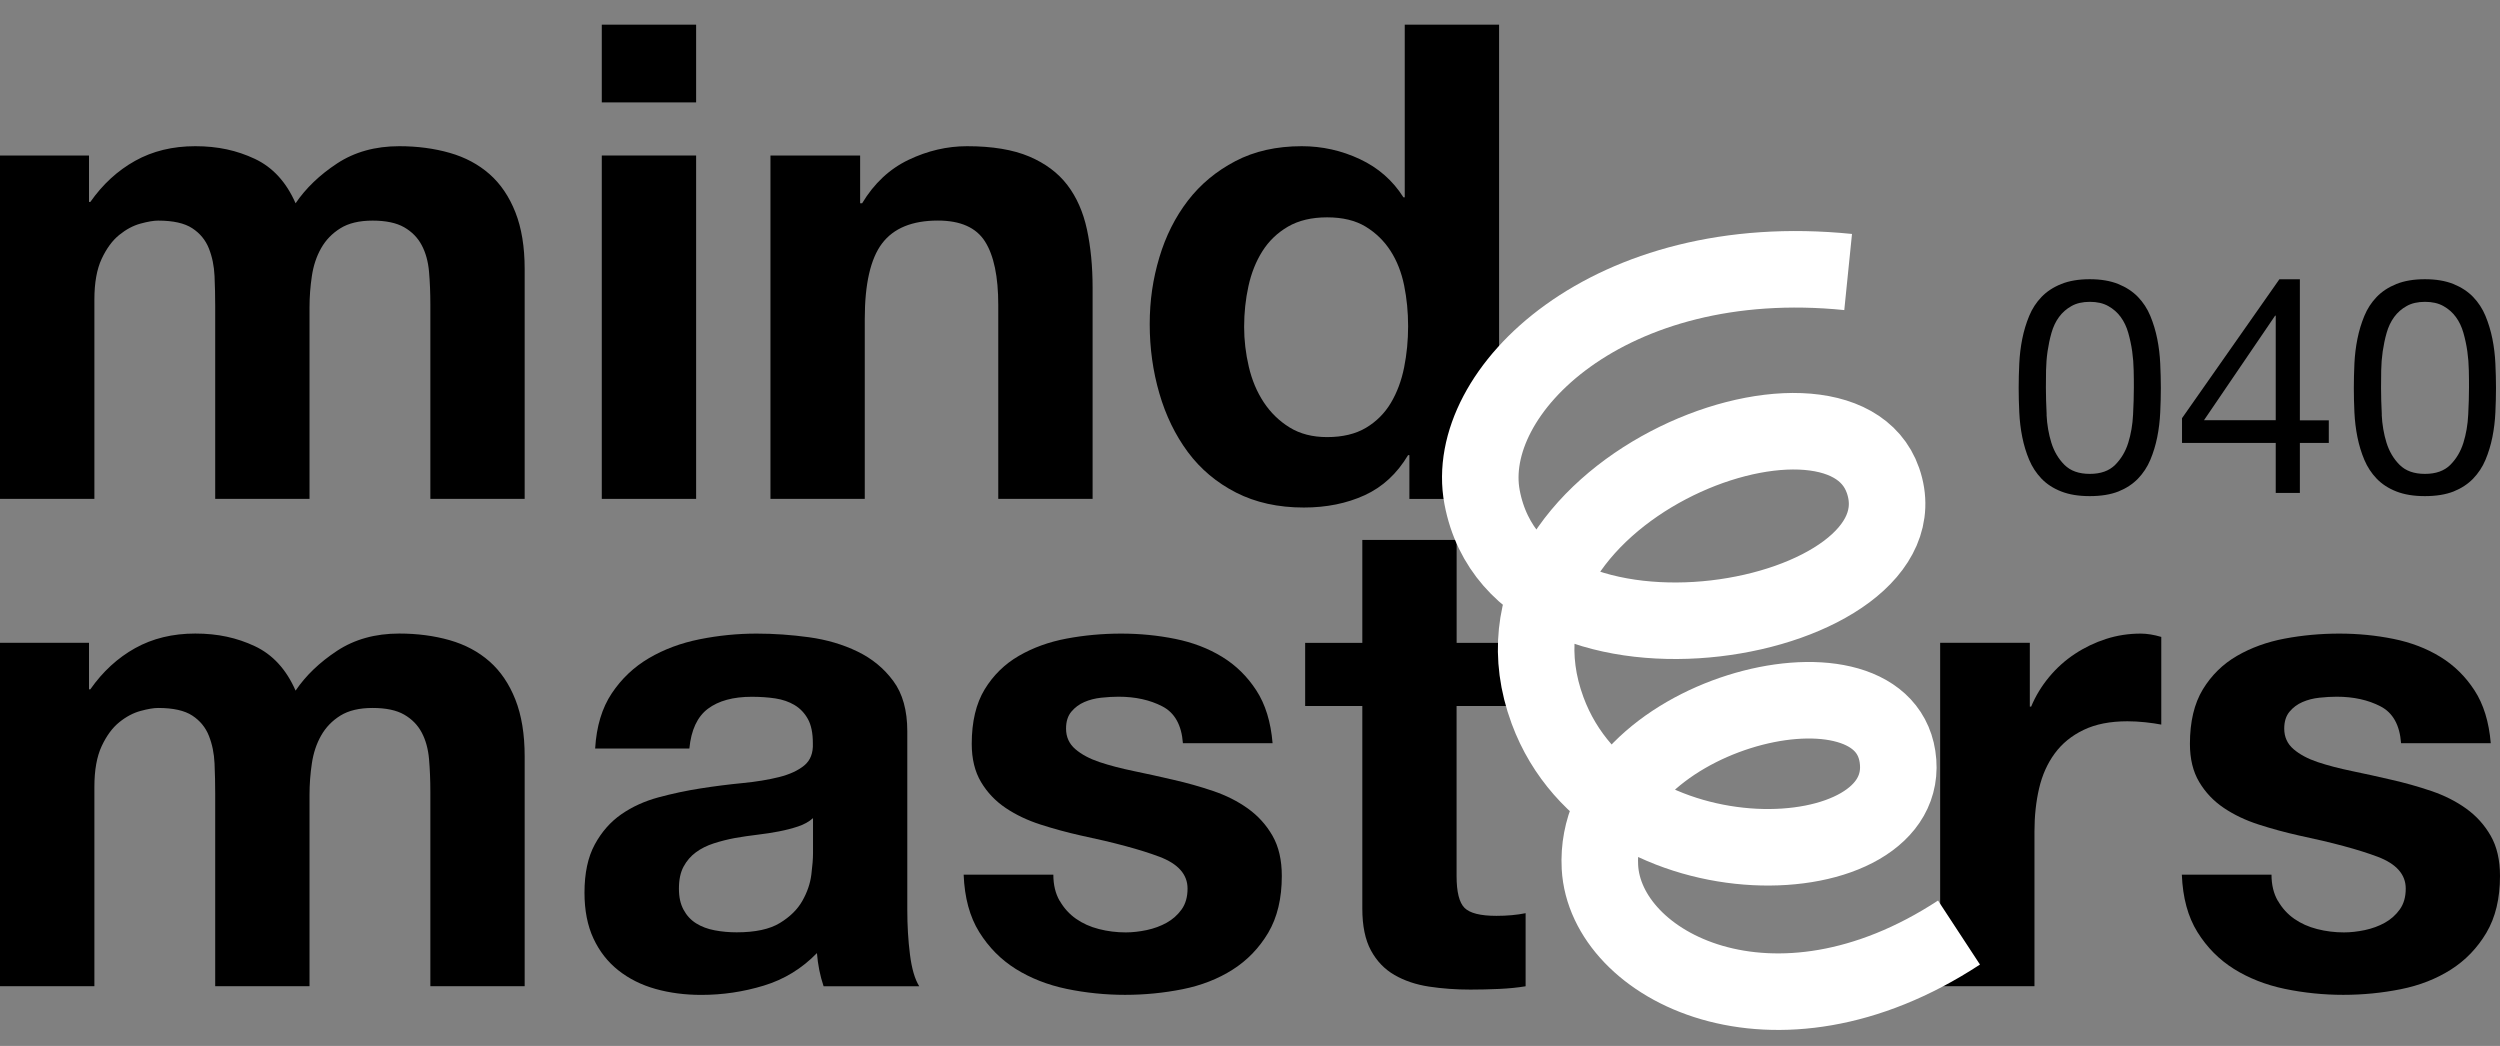
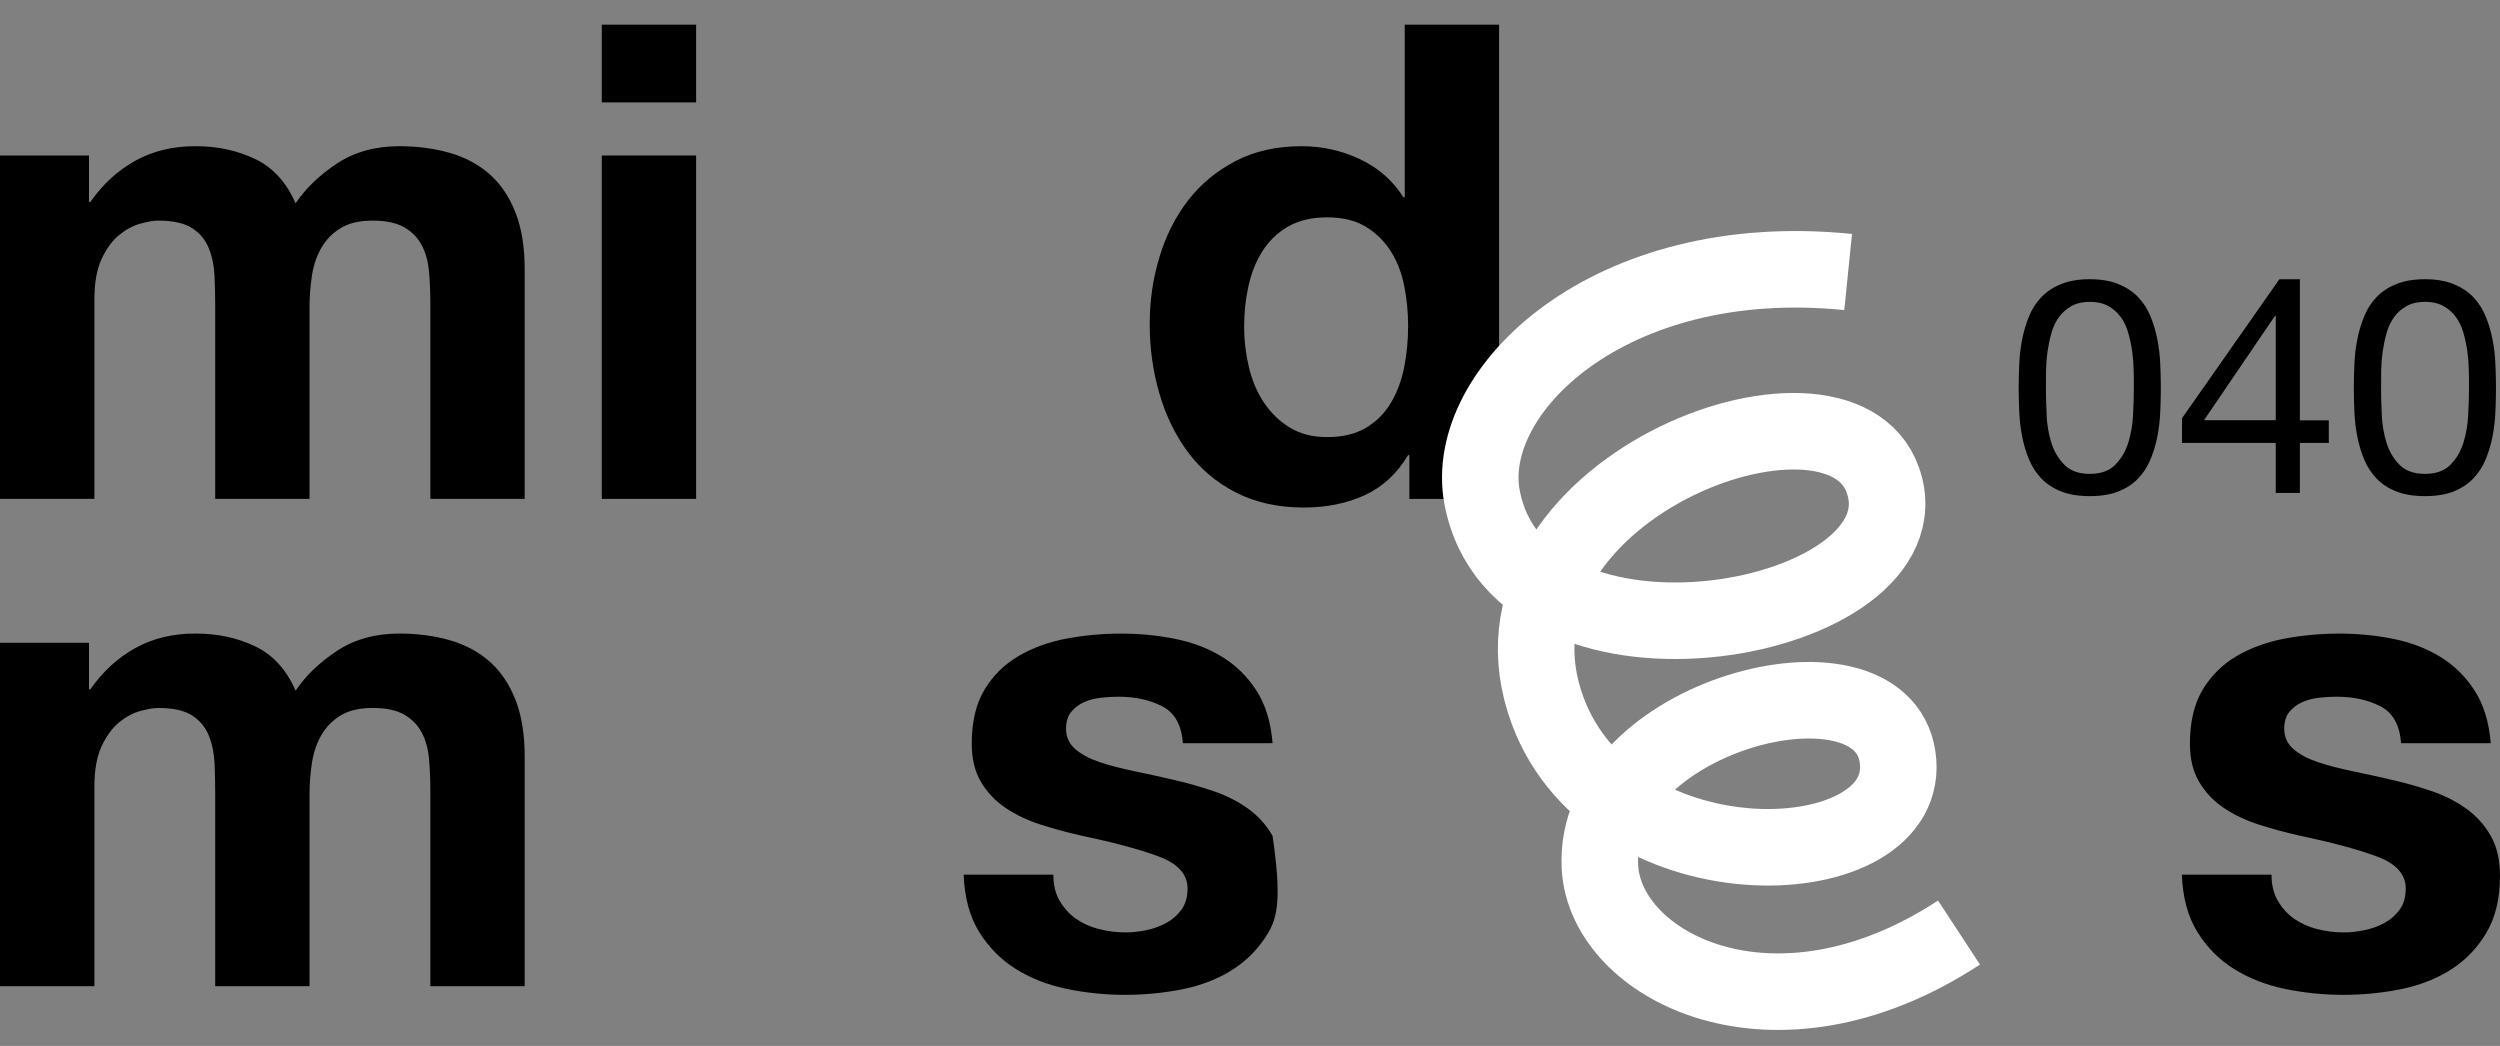
<svg xmlns="http://www.w3.org/2000/svg" width="98" height="41" viewBox="0 0 98 41" fill="none">
  <rect x="0" y="0" width="98" height="41" fill="#808080" stroke="none" />
  <g id="Logo mindmasters - wit">
    <g id="Group">
      <path id="Vector" d="M3.489 6.096V7.917H3.541C4.027 7.223 4.613 6.686 5.298 6.304C5.983 5.922 6.768 5.731 7.655 5.731C8.542 5.731 9.282 5.896 9.987 6.226C10.689 6.556 11.223 7.137 11.587 7.969C11.986 7.38 12.528 6.859 13.213 6.408C13.899 5.957 14.71 5.731 15.649 5.731C16.36 5.731 17.019 5.818 17.627 5.992C18.234 6.165 18.754 6.443 19.188 6.824C19.622 7.206 19.96 7.705 20.203 8.321C20.446 8.937 20.567 9.678 20.567 10.548V19.556H16.87V11.927C16.87 11.476 16.852 11.051 16.818 10.652C16.783 10.253 16.688 9.906 16.531 9.611C16.375 9.316 16.145 9.082 15.842 8.908C15.538 8.735 15.126 8.648 14.606 8.648C14.085 8.648 13.665 8.748 13.344 8.948C13.023 9.147 12.771 9.407 12.589 9.728C12.407 10.049 12.285 10.414 12.225 10.821C12.164 11.229 12.133 11.641 12.133 12.057V19.556H8.436V12.005C8.436 11.606 8.427 11.212 8.41 10.821C8.393 10.431 8.319 10.071 8.189 9.741C8.059 9.412 7.842 9.147 7.538 8.948C7.235 8.748 6.788 8.648 6.198 8.648C6.024 8.648 5.795 8.687 5.508 8.765C5.222 8.843 4.944 8.991 4.676 9.208C4.407 9.425 4.177 9.737 3.986 10.145C3.795 10.552 3.7 11.086 3.7 11.745V19.556H0V6.096H3.489Z" fill="black" />
      <path id="Vector_2" d="M23.59 4.014V0.967H27.288V4.014H23.59ZM27.288 6.096V19.556H23.59V6.096H27.288Z" fill="black" />
-       <path id="Vector_3" d="M33.717 6.096V7.969H33.795C34.264 7.189 34.871 6.621 35.617 6.265C36.363 5.909 37.126 5.731 37.909 5.731C38.898 5.731 39.709 5.866 40.345 6.135C40.978 6.404 41.477 6.777 41.841 7.254C42.205 7.731 42.461 8.312 42.609 8.997C42.756 9.683 42.83 10.442 42.83 11.277V19.556H39.132V11.953C39.132 10.843 38.959 10.012 38.612 9.466C38.265 8.919 37.649 8.646 36.764 8.646C35.758 8.646 35.029 8.945 34.576 9.544C34.125 10.142 33.899 11.129 33.899 12.5V19.556H30.202V6.096H33.717Z" fill="black" />
      <path id="Vector_4" d="M55.198 17.839C54.764 18.567 54.196 19.092 53.494 19.413C52.791 19.734 51.997 19.895 51.11 19.895C50.104 19.895 49.217 19.699 48.454 19.309C47.691 18.919 47.062 18.39 46.565 17.722C46.071 17.054 45.697 16.286 45.446 15.418C45.194 14.551 45.069 13.647 45.069 12.71C45.069 11.773 45.194 10.936 45.446 10.092C45.697 9.251 46.071 8.509 46.565 7.865C47.059 7.223 47.68 6.707 48.426 6.317C49.172 5.926 50.039 5.731 51.03 5.731C51.828 5.731 52.587 5.9 53.309 6.239C54.029 6.577 54.597 7.076 55.014 7.735H55.066V0.967H58.764V19.558H55.248V17.841H55.196L55.198 17.839ZM55.042 11.188C54.938 10.676 54.76 10.225 54.509 9.834C54.257 9.444 53.932 9.127 53.533 8.884C53.134 8.642 52.631 8.52 52.023 8.52C51.416 8.52 50.904 8.642 50.488 8.884C50.072 9.127 49.738 9.448 49.486 9.847C49.234 10.246 49.052 10.702 48.94 11.213C48.827 11.725 48.77 12.259 48.77 12.814C48.77 13.335 48.831 13.855 48.953 14.375C49.074 14.896 49.269 15.36 49.538 15.768C49.807 16.175 50.145 16.505 50.553 16.756C50.961 17.008 51.451 17.134 52.023 17.134C52.631 17.134 53.138 17.012 53.546 16.77C53.953 16.527 54.279 16.201 54.522 15.794C54.764 15.386 54.938 14.922 55.042 14.401C55.146 13.881 55.198 13.343 55.198 12.788C55.198 12.233 55.146 11.699 55.042 11.188Z" fill="black" />
      <path id="Vector_5" d="M3.489 25.199V27.021H3.541C4.027 26.327 4.613 25.789 5.298 25.407C5.983 25.026 6.768 24.835 7.655 24.835C8.542 24.835 9.282 25 9.987 25.329C10.689 25.659 11.223 26.24 11.587 27.073C11.986 26.483 12.528 25.963 13.213 25.512C13.899 25.061 14.71 24.835 15.649 24.835C16.36 24.835 17.019 24.922 17.627 25.095C18.234 25.269 18.754 25.546 19.188 25.928C19.622 26.31 19.96 26.808 20.203 27.424C20.446 28.04 20.567 28.782 20.567 29.651V38.66H16.87V31.031C16.87 30.58 16.852 30.155 16.818 29.756C16.783 29.357 16.688 29.01 16.531 28.715C16.375 28.42 16.145 28.186 15.842 28.012C15.538 27.838 15.126 27.752 14.606 27.752C14.085 27.752 13.665 27.852 13.344 28.051C13.023 28.25 12.771 28.511 12.589 28.832C12.407 29.153 12.285 29.517 12.225 29.925C12.164 30.332 12.133 30.744 12.133 31.161V38.66H8.436V31.109C8.436 30.71 8.427 30.315 8.41 29.925C8.393 29.534 8.319 29.174 8.189 28.845C8.059 28.515 7.842 28.25 7.538 28.051C7.235 27.852 6.788 27.752 6.198 27.752C6.024 27.752 5.795 27.791 5.508 27.869C5.222 27.947 4.944 28.094 4.676 28.311C4.407 28.528 4.177 28.84 3.986 29.248C3.795 29.656 3.7 30.189 3.7 30.849V38.66H0V25.199H3.489Z" fill="black" />
-       <path id="Vector_6" d="M23.33 29.339C23.382 28.471 23.599 27.752 23.981 27.179C24.363 26.607 24.848 26.147 25.438 25.8C26.028 25.453 26.692 25.206 27.431 25.058C28.169 24.911 28.91 24.837 29.658 24.837C30.335 24.837 31.02 24.885 31.714 24.98C32.408 25.076 33.041 25.262 33.614 25.54C34.187 25.817 34.655 26.203 35.019 26.698C35.384 27.192 35.566 27.847 35.566 28.665V35.669C35.566 36.276 35.6 36.858 35.67 37.413C35.739 37.968 35.861 38.384 36.034 38.662H32.285C32.215 38.454 32.159 38.241 32.115 38.024C32.072 37.807 32.042 37.586 32.024 37.361C31.434 37.968 30.741 38.393 29.94 38.636C29.142 38.879 28.327 39 27.492 39C26.85 39 26.252 38.922 25.696 38.766C25.141 38.61 24.655 38.367 24.239 38.037C23.823 37.708 23.497 37.291 23.263 36.788C23.029 36.285 22.912 35.687 22.912 34.993C22.912 34.229 23.046 33.6 23.315 33.104C23.584 32.609 23.931 32.215 24.356 31.92C24.781 31.625 25.267 31.404 25.813 31.256C26.36 31.109 26.911 30.991 27.466 30.905C28.021 30.818 28.568 30.749 29.105 30.697C29.643 30.645 30.12 30.566 30.537 30.462C30.953 30.358 31.283 30.206 31.526 30.007C31.768 29.807 31.881 29.517 31.864 29.135C31.864 28.736 31.799 28.419 31.669 28.185C31.539 27.951 31.365 27.769 31.148 27.639C30.931 27.509 30.68 27.422 30.394 27.378C30.107 27.335 29.799 27.314 29.47 27.314C28.741 27.314 28.169 27.47 27.752 27.782C27.336 28.094 27.093 28.615 27.023 29.343H23.326L23.33 29.339ZM31.87 32.071C31.714 32.21 31.519 32.319 31.285 32.397C31.051 32.475 30.799 32.54 30.53 32.592C30.261 32.644 29.979 32.687 29.684 32.722C29.39 32.757 29.095 32.8 28.8 32.852C28.522 32.904 28.249 32.974 27.98 33.06C27.711 33.147 27.477 33.264 27.277 33.412C27.078 33.559 26.917 33.746 26.796 33.971C26.674 34.197 26.614 34.483 26.614 34.83C26.614 35.177 26.674 35.437 26.796 35.663C26.917 35.888 27.082 36.066 27.29 36.196C27.498 36.326 27.741 36.417 28.019 36.469C28.297 36.522 28.583 36.547 28.878 36.547C29.606 36.547 30.17 36.426 30.569 36.183C30.968 35.94 31.263 35.65 31.454 35.311C31.645 34.973 31.762 34.63 31.805 34.283C31.849 33.937 31.87 33.659 31.87 33.451V32.071Z" fill="black" />
-       <path id="Vector_7" d="M41.542 35.313C41.707 35.6 41.92 35.834 42.18 36.016C42.44 36.198 42.739 36.333 43.078 36.419C43.416 36.506 43.767 36.55 44.132 36.55C44.392 36.55 44.665 36.519 44.951 36.459C45.238 36.398 45.498 36.302 45.732 36.172C45.966 36.042 46.161 35.869 46.318 35.652C46.474 35.435 46.552 35.162 46.552 34.832C46.552 34.277 46.183 33.861 45.446 33.583C44.709 33.305 43.678 33.028 42.36 32.75C41.822 32.629 41.297 32.486 40.785 32.321C40.274 32.156 39.818 31.939 39.419 31.67C39.02 31.401 38.699 31.063 38.456 30.655C38.214 30.248 38.092 29.749 38.092 29.159C38.092 28.291 38.261 27.58 38.599 27.023C38.938 26.468 39.385 26.03 39.94 25.709C40.495 25.388 41.119 25.162 41.813 25.032C42.507 24.902 43.219 24.837 43.95 24.837C44.68 24.837 45.385 24.906 46.072 25.045C46.758 25.184 47.369 25.418 47.907 25.748C48.445 26.077 48.892 26.515 49.247 27.062C49.603 27.608 49.816 28.298 49.885 29.133H46.37C46.318 28.422 46.049 27.94 45.563 27.689C45.077 27.437 44.505 27.311 43.845 27.311C43.637 27.311 43.412 27.324 43.169 27.35C42.926 27.376 42.705 27.433 42.505 27.52C42.306 27.606 42.136 27.732 41.998 27.897C41.859 28.062 41.789 28.283 41.789 28.56C41.789 28.89 41.911 29.159 42.154 29.367C42.397 29.575 42.713 29.744 43.104 29.875C43.494 30.005 43.941 30.122 44.444 30.226C44.947 30.33 45.459 30.443 45.979 30.564C46.517 30.686 47.042 30.833 47.554 31.007C48.066 31.18 48.521 31.41 48.92 31.696C49.319 31.983 49.64 32.338 49.883 32.763C50.126 33.188 50.247 33.713 50.247 34.338C50.247 35.222 50.069 35.964 49.714 36.565C49.358 37.163 48.894 37.645 48.321 38.009C47.749 38.373 47.094 38.629 46.357 38.777C45.619 38.924 44.869 38.998 44.103 38.998C43.338 38.998 42.559 38.92 41.811 38.764C41.065 38.608 40.402 38.347 39.818 37.983C39.237 37.619 38.76 37.137 38.387 36.539C38.014 35.94 37.81 35.19 37.775 34.286H41.291C41.291 34.685 41.373 35.027 41.538 35.313H41.542Z" fill="black" />
-       <path id="Vector_8" d="M59.806 25.199V27.674H57.098V34.34C57.098 34.965 57.202 35.381 57.41 35.589C57.618 35.797 58.035 35.901 58.659 35.901C58.867 35.901 59.067 35.893 59.258 35.875C59.449 35.858 59.631 35.832 59.804 35.797V38.662C59.492 38.714 59.145 38.749 58.763 38.766C58.382 38.783 58.009 38.792 57.644 38.792C57.072 38.792 56.53 38.753 56.018 38.675C55.506 38.597 55.055 38.445 54.665 38.22C54.274 37.994 53.966 37.673 53.741 37.257C53.515 36.84 53.403 36.294 53.403 35.617V27.676H51.162V25.201H53.403V21.166H57.1V25.201H59.809L59.806 25.199Z" fill="black" />
-       <path id="Vector_9" d="M79.569 25.199V27.7H79.621C79.794 27.283 80.029 26.897 80.324 26.541C80.618 26.186 80.957 25.882 81.338 25.631C81.72 25.379 82.128 25.184 82.562 25.045C82.995 24.906 83.446 24.837 83.915 24.837C84.158 24.837 84.427 24.88 84.722 24.967V28.404C84.548 28.37 84.34 28.339 84.097 28.313C83.854 28.287 83.62 28.274 83.394 28.274C82.718 28.274 82.145 28.387 81.677 28.613C81.208 28.838 80.831 29.146 80.545 29.536C80.258 29.927 80.055 30.382 79.933 30.903C79.812 31.423 79.751 31.987 79.751 32.594V38.66H76.054V25.199H79.569Z" fill="black" />
+       <path id="Vector_7" d="M41.542 35.313C41.707 35.6 41.92 35.834 42.18 36.016C42.44 36.198 42.739 36.333 43.078 36.419C43.416 36.506 43.767 36.55 44.132 36.55C44.392 36.55 44.665 36.519 44.951 36.459C45.238 36.398 45.498 36.302 45.732 36.172C45.966 36.042 46.161 35.869 46.318 35.652C46.474 35.435 46.552 35.162 46.552 34.832C46.552 34.277 46.183 33.861 45.446 33.583C44.709 33.305 43.678 33.028 42.36 32.75C41.822 32.629 41.297 32.486 40.785 32.321C40.274 32.156 39.818 31.939 39.419 31.67C39.02 31.401 38.699 31.063 38.456 30.655C38.214 30.248 38.092 29.749 38.092 29.159C38.092 28.291 38.261 27.58 38.599 27.023C38.938 26.468 39.385 26.03 39.94 25.709C40.495 25.388 41.119 25.162 41.813 25.032C42.507 24.902 43.219 24.837 43.95 24.837C44.68 24.837 45.385 24.906 46.072 25.045C46.758 25.184 47.369 25.418 47.907 25.748C48.445 26.077 48.892 26.515 49.247 27.062C49.603 27.608 49.816 28.298 49.885 29.133H46.37C46.318 28.422 46.049 27.94 45.563 27.689C45.077 27.437 44.505 27.311 43.845 27.311C43.637 27.311 43.412 27.324 43.169 27.35C42.926 27.376 42.705 27.433 42.505 27.52C42.306 27.606 42.136 27.732 41.998 27.897C41.859 28.062 41.789 28.283 41.789 28.56C41.789 28.89 41.911 29.159 42.154 29.367C42.397 29.575 42.713 29.744 43.104 29.875C43.494 30.005 43.941 30.122 44.444 30.226C44.947 30.33 45.459 30.443 45.979 30.564C46.517 30.686 47.042 30.833 47.554 31.007C48.066 31.18 48.521 31.41 48.92 31.696C49.319 31.983 49.64 32.338 49.883 32.763C50.247 35.222 50.069 35.964 49.714 36.565C49.358 37.163 48.894 37.645 48.321 38.009C47.749 38.373 47.094 38.629 46.357 38.777C45.619 38.924 44.869 38.998 44.103 38.998C43.338 38.998 42.559 38.92 41.811 38.764C41.065 38.608 40.402 38.347 39.818 37.983C39.237 37.619 38.76 37.137 38.387 36.539C38.014 35.94 37.81 35.19 37.775 34.286H41.291C41.291 34.685 41.373 35.027 41.538 35.313H41.542Z" fill="black" />
      <path id="Vector_10" d="M89.295 35.313C89.46 35.6 89.672 35.834 89.933 36.016C90.193 36.198 90.492 36.333 90.831 36.419C91.169 36.506 91.52 36.55 91.884 36.55C92.145 36.55 92.418 36.519 92.704 36.459C92.99 36.398 93.251 36.302 93.485 36.172C93.719 36.042 93.914 35.869 94.07 35.652C94.227 35.435 94.305 35.162 94.305 34.832C94.305 34.277 93.936 33.861 93.199 33.583C92.461 33.305 91.431 33.028 90.113 32.75C89.575 32.629 89.05 32.486 88.538 32.321C88.026 32.156 87.571 31.939 87.172 31.67C86.773 31.401 86.452 31.063 86.209 30.655C85.966 30.248 85.845 29.749 85.845 29.159C85.845 28.291 86.014 27.58 86.352 27.023C86.691 26.468 87.137 26.03 87.692 25.709C88.248 25.388 88.872 25.162 89.566 25.032C90.26 24.902 90.971 24.837 91.702 24.837C92.433 24.837 93.138 24.906 93.825 25.045C94.511 25.184 95.122 25.418 95.66 25.748C96.198 26.077 96.645 26.515 97 27.062C97.356 27.608 97.568 28.298 97.638 29.133H94.122C94.07 28.422 93.802 27.94 93.316 27.689C92.83 27.437 92.257 27.311 91.598 27.311C91.39 27.311 91.164 27.324 90.922 27.35C90.679 27.376 90.457 27.433 90.258 27.52C90.058 27.606 89.889 27.732 89.751 27.897C89.612 28.062 89.542 28.283 89.542 28.56C89.542 28.89 89.664 29.159 89.907 29.367C90.15 29.575 90.466 29.744 90.856 29.875C91.247 30.005 91.694 30.122 92.197 30.226C92.7 30.33 93.212 30.443 93.732 30.564C94.27 30.686 94.795 30.833 95.306 31.007C95.818 31.18 96.274 31.41 96.673 31.696C97.072 31.983 97.393 32.338 97.636 32.763C97.879 33.188 98 33.713 98 34.338C98 35.222 97.822 35.964 97.466 36.565C97.111 37.163 96.647 37.645 96.074 38.009C95.502 38.373 94.847 38.629 94.109 38.777C93.372 38.924 92.622 38.998 91.856 38.998C91.091 38.998 90.312 38.92 89.564 38.764C88.818 38.608 88.154 38.347 87.571 37.983C86.99 37.619 86.513 37.137 86.14 36.539C85.767 35.94 85.563 35.19 85.528 34.286H89.043C89.043 34.685 89.126 35.027 89.291 35.313H89.295Z" fill="black" />
    </g>
    <g id="Group_2">
      <path id="Vector_11" d="M79.156 14.252C79.171 13.92 79.21 13.599 79.273 13.283C79.336 12.968 79.427 12.669 79.544 12.385C79.661 12.101 79.823 11.854 80.027 11.641C80.231 11.428 80.489 11.259 80.802 11.133C81.112 11.008 81.485 10.945 81.918 10.945C82.352 10.945 82.723 11.008 83.035 11.133C83.345 11.259 83.603 11.428 83.809 11.641C84.013 11.854 84.176 12.101 84.293 12.385C84.41 12.669 84.501 12.968 84.564 13.283C84.627 13.597 84.666 13.92 84.681 14.252C84.696 14.584 84.705 14.903 84.705 15.208C84.705 15.514 84.696 15.835 84.681 16.165C84.666 16.497 84.627 16.82 84.564 17.134C84.501 17.448 84.41 17.746 84.293 18.025C84.176 18.305 84.013 18.55 83.809 18.763C83.603 18.975 83.35 19.142 83.042 19.266C82.734 19.387 82.361 19.448 81.918 19.448C81.476 19.448 81.114 19.387 80.802 19.266C80.489 19.144 80.233 18.977 80.027 18.763C79.823 18.55 79.661 18.303 79.544 18.025C79.427 17.748 79.336 17.448 79.273 17.134C79.21 16.82 79.171 16.497 79.156 16.165C79.14 15.833 79.132 15.514 79.132 15.208C79.132 14.903 79.14 14.582 79.156 14.252ZM80.225 16.256C80.244 16.646 80.307 17.013 80.413 17.355C80.52 17.698 80.691 17.986 80.927 18.223C81.164 18.459 81.493 18.576 81.921 18.576C82.348 18.576 82.677 18.459 82.914 18.223C83.15 17.986 83.322 17.698 83.428 17.355C83.534 17.013 83.597 16.646 83.616 16.256C83.636 15.865 83.647 15.514 83.647 15.197C83.647 14.994 83.647 14.766 83.64 14.519C83.636 14.271 83.616 14.022 83.582 13.775C83.547 13.528 83.495 13.285 83.428 13.048C83.361 12.812 83.263 12.606 83.133 12.428C83.003 12.25 82.84 12.107 82.643 11.997C82.445 11.886 82.205 11.832 81.923 11.832C81.641 11.832 81.398 11.886 81.203 11.997C81.005 12.107 80.843 12.25 80.713 12.428C80.582 12.606 80.485 12.812 80.418 13.048C80.35 13.285 80.301 13.528 80.264 13.775C80.229 14.022 80.21 14.271 80.205 14.519C80.201 14.766 80.199 14.994 80.199 15.197C80.199 15.512 80.21 15.865 80.229 16.256H80.225Z" fill="black" />
      <path id="Vector_12" d="M91.289 16.475V17.362H90.155V19.323H89.209V17.362H85.535V16.393L89.352 10.947H90.155V16.477H91.289V16.475ZM89.209 12.374H89.185L86.396 16.473H89.209V12.374Z" fill="black" />
      <path id="Vector_13" d="M92.293 14.252C92.309 13.92 92.348 13.599 92.411 13.283C92.474 12.968 92.565 12.669 92.682 12.385C92.799 12.101 92.961 11.854 93.165 11.641C93.369 11.428 93.627 11.259 93.939 11.133C94.25 11.008 94.623 10.945 95.056 10.945C95.49 10.945 95.861 11.008 96.173 11.133C96.483 11.259 96.741 11.428 96.947 11.641C97.151 11.854 97.314 12.101 97.431 12.385C97.548 12.669 97.639 12.968 97.702 13.283C97.765 13.597 97.804 13.92 97.819 14.252C97.834 14.584 97.843 14.903 97.843 15.208C97.843 15.514 97.834 15.835 97.819 16.165C97.804 16.497 97.765 16.82 97.702 17.134C97.639 17.448 97.548 17.746 97.431 18.025C97.314 18.305 97.151 18.55 96.947 18.763C96.741 18.975 96.488 19.142 96.18 19.266C95.872 19.387 95.499 19.448 95.056 19.448C94.614 19.448 94.252 19.387 93.939 19.266C93.627 19.144 93.371 18.977 93.165 18.763C92.961 18.55 92.799 18.303 92.682 18.025C92.565 17.748 92.474 17.448 92.411 17.134C92.348 16.82 92.309 16.497 92.293 16.165C92.278 15.833 92.27 15.514 92.27 15.208C92.27 14.903 92.278 14.582 92.293 14.252ZM93.363 16.256C93.382 16.646 93.445 17.013 93.551 17.355C93.658 17.698 93.829 17.986 94.065 18.223C94.302 18.459 94.631 18.576 95.058 18.576C95.486 18.576 95.815 18.459 96.052 18.223C96.288 17.986 96.459 17.698 96.566 17.355C96.672 17.013 96.735 16.646 96.754 16.256C96.774 15.865 96.785 15.514 96.785 15.197C96.785 14.994 96.785 14.766 96.778 14.519C96.774 14.271 96.754 14.022 96.72 13.775C96.685 13.528 96.633 13.285 96.566 13.048C96.499 12.812 96.401 12.606 96.271 12.428C96.141 12.25 95.978 12.107 95.781 11.997C95.583 11.886 95.343 11.832 95.061 11.832C94.779 11.832 94.536 11.886 94.341 11.997C94.143 12.107 93.981 12.25 93.851 12.428C93.721 12.606 93.623 12.812 93.556 13.048C93.488 13.285 93.439 13.528 93.402 13.775C93.367 14.022 93.347 14.271 93.343 14.519C93.339 14.766 93.337 14.994 93.337 15.197C93.337 15.512 93.347 15.865 93.367 16.256H93.363Z" fill="black" />
    </g>
    <path id="Vector_14" d="M72.447 10.663C63.074 9.713 57.319 15.336 58.097 19.487C59.596 27.461 75.754 24.408 73.813 18.834C72.055 13.784 57.501 19.294 60.665 27.851C63.285 34.938 75.112 34.427 74.382 29.658C73.688 25.134 62.4 28.049 62.717 33.989C62.925 37.879 69.528 41.316 76.793 36.556" stroke="white" stroke-width="3" stroke-miterlimit="10" />
  </g>
</svg>